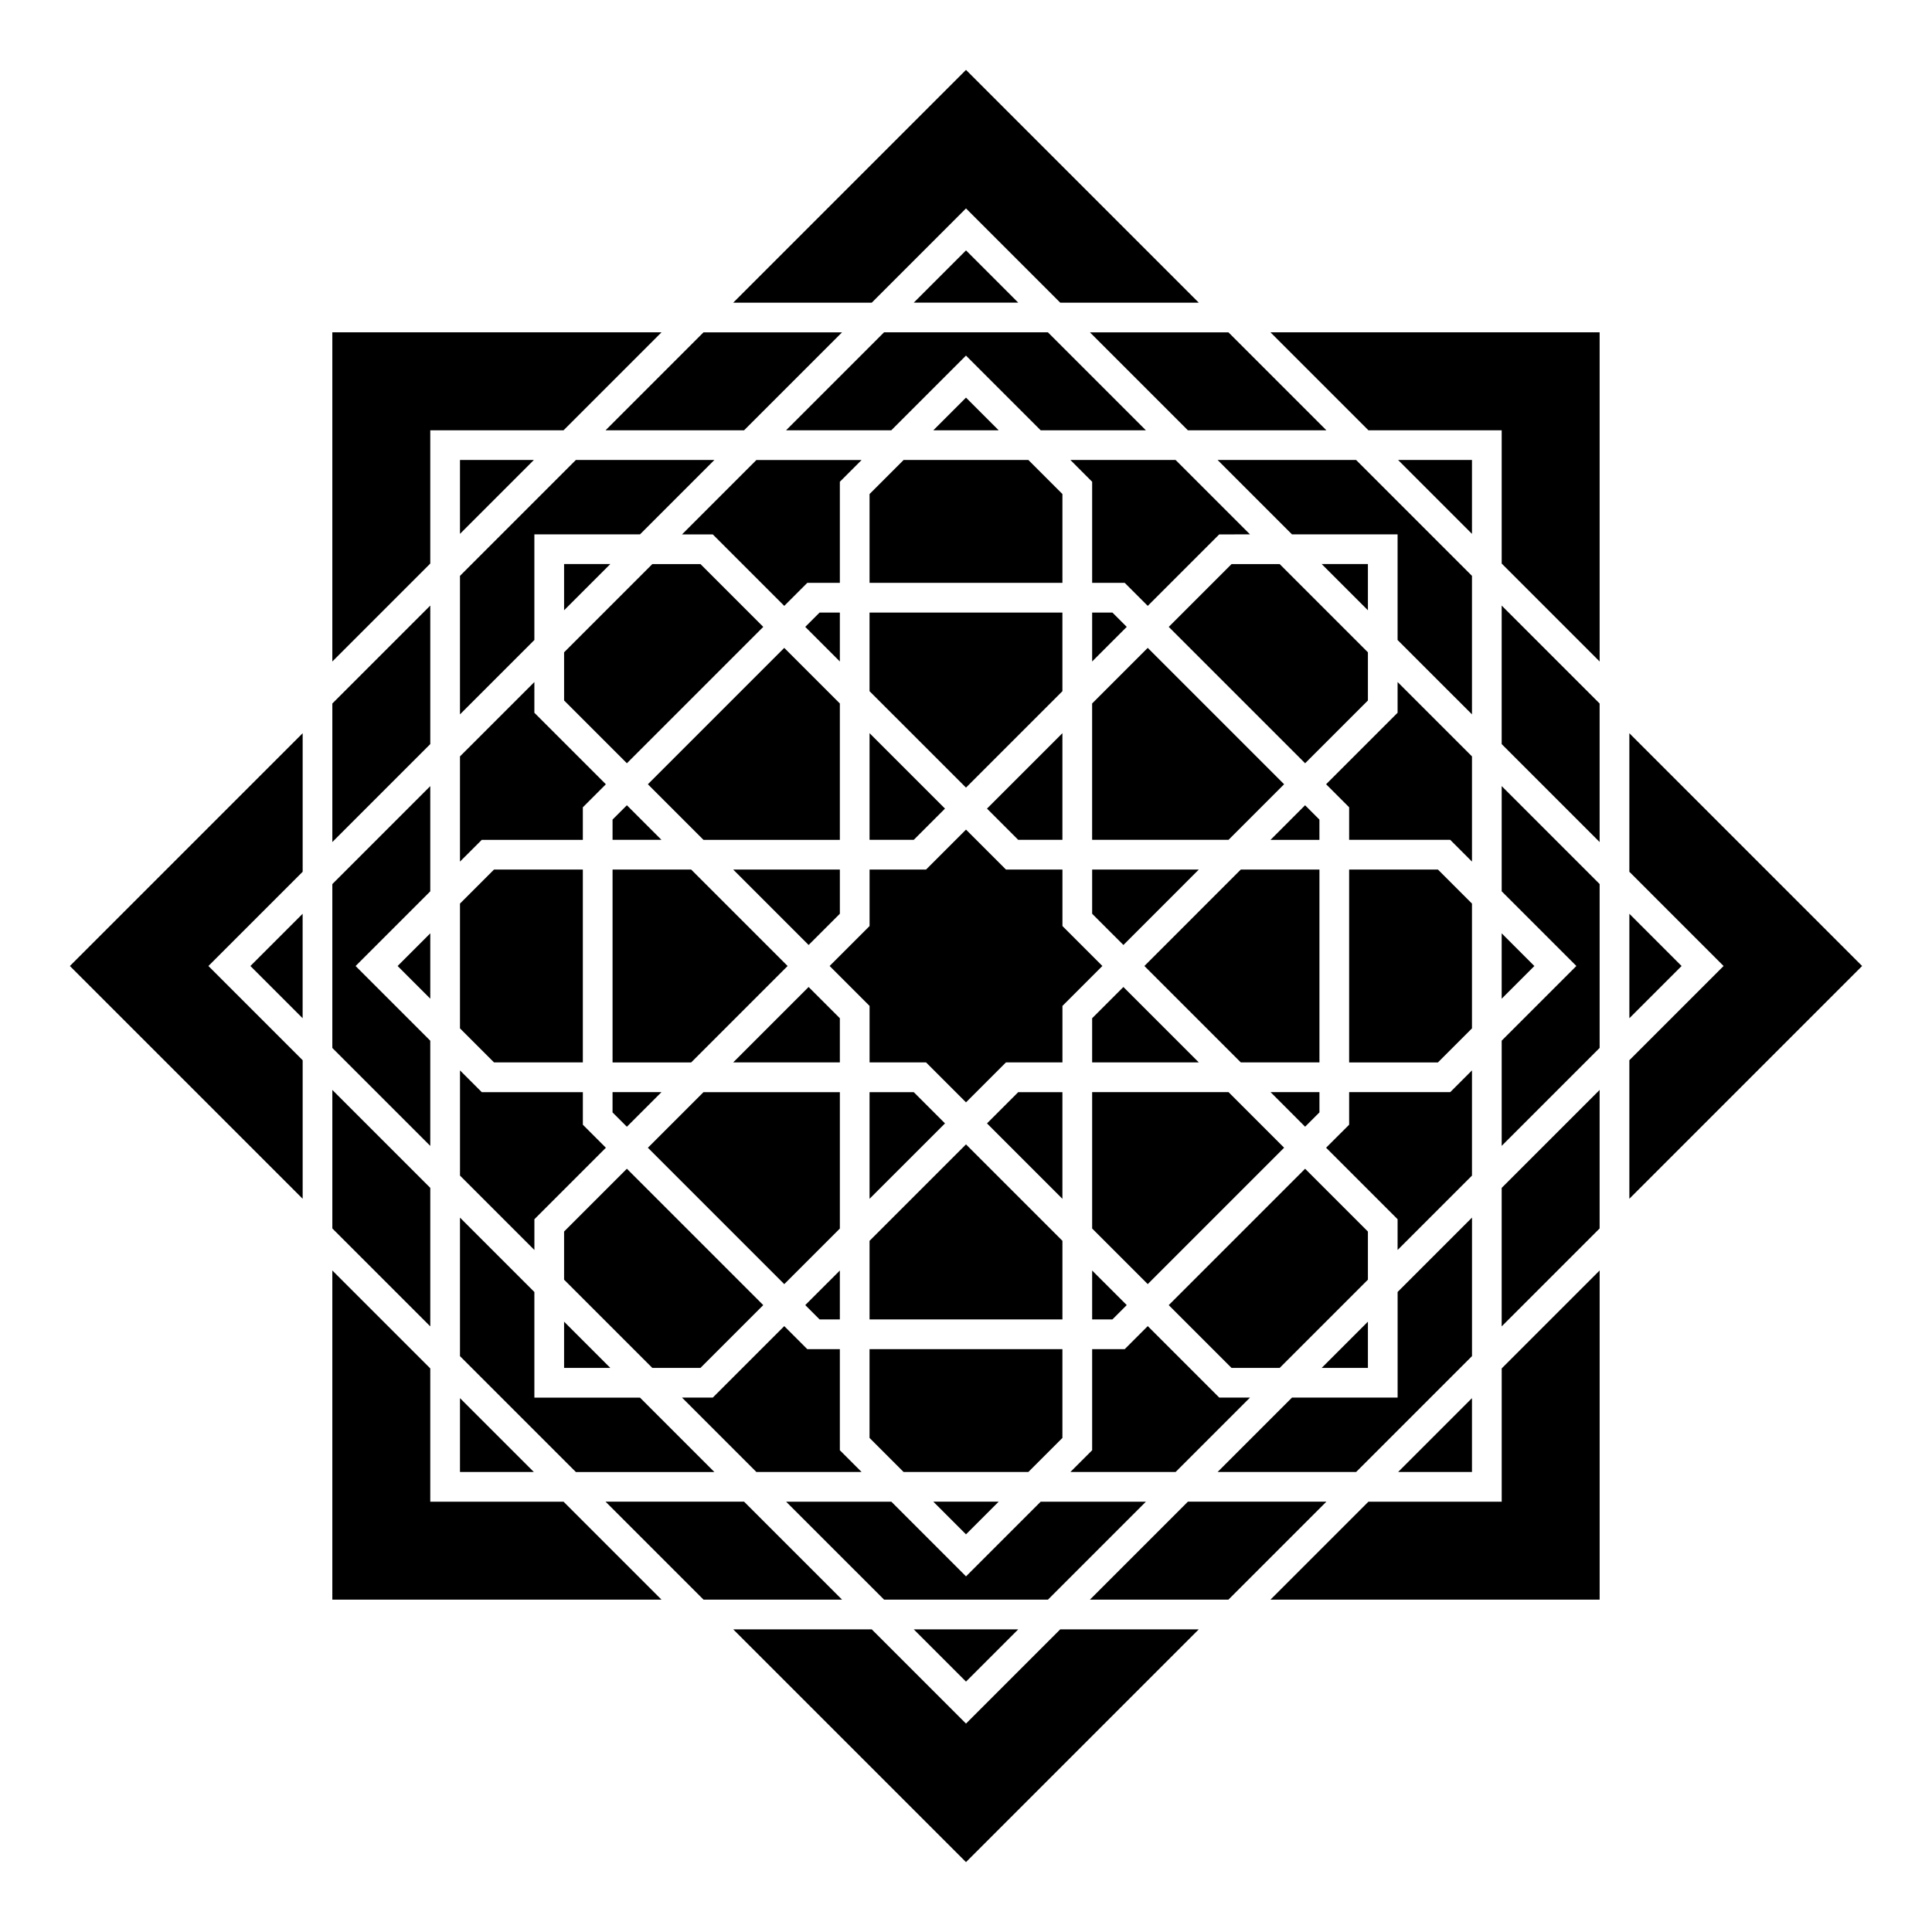
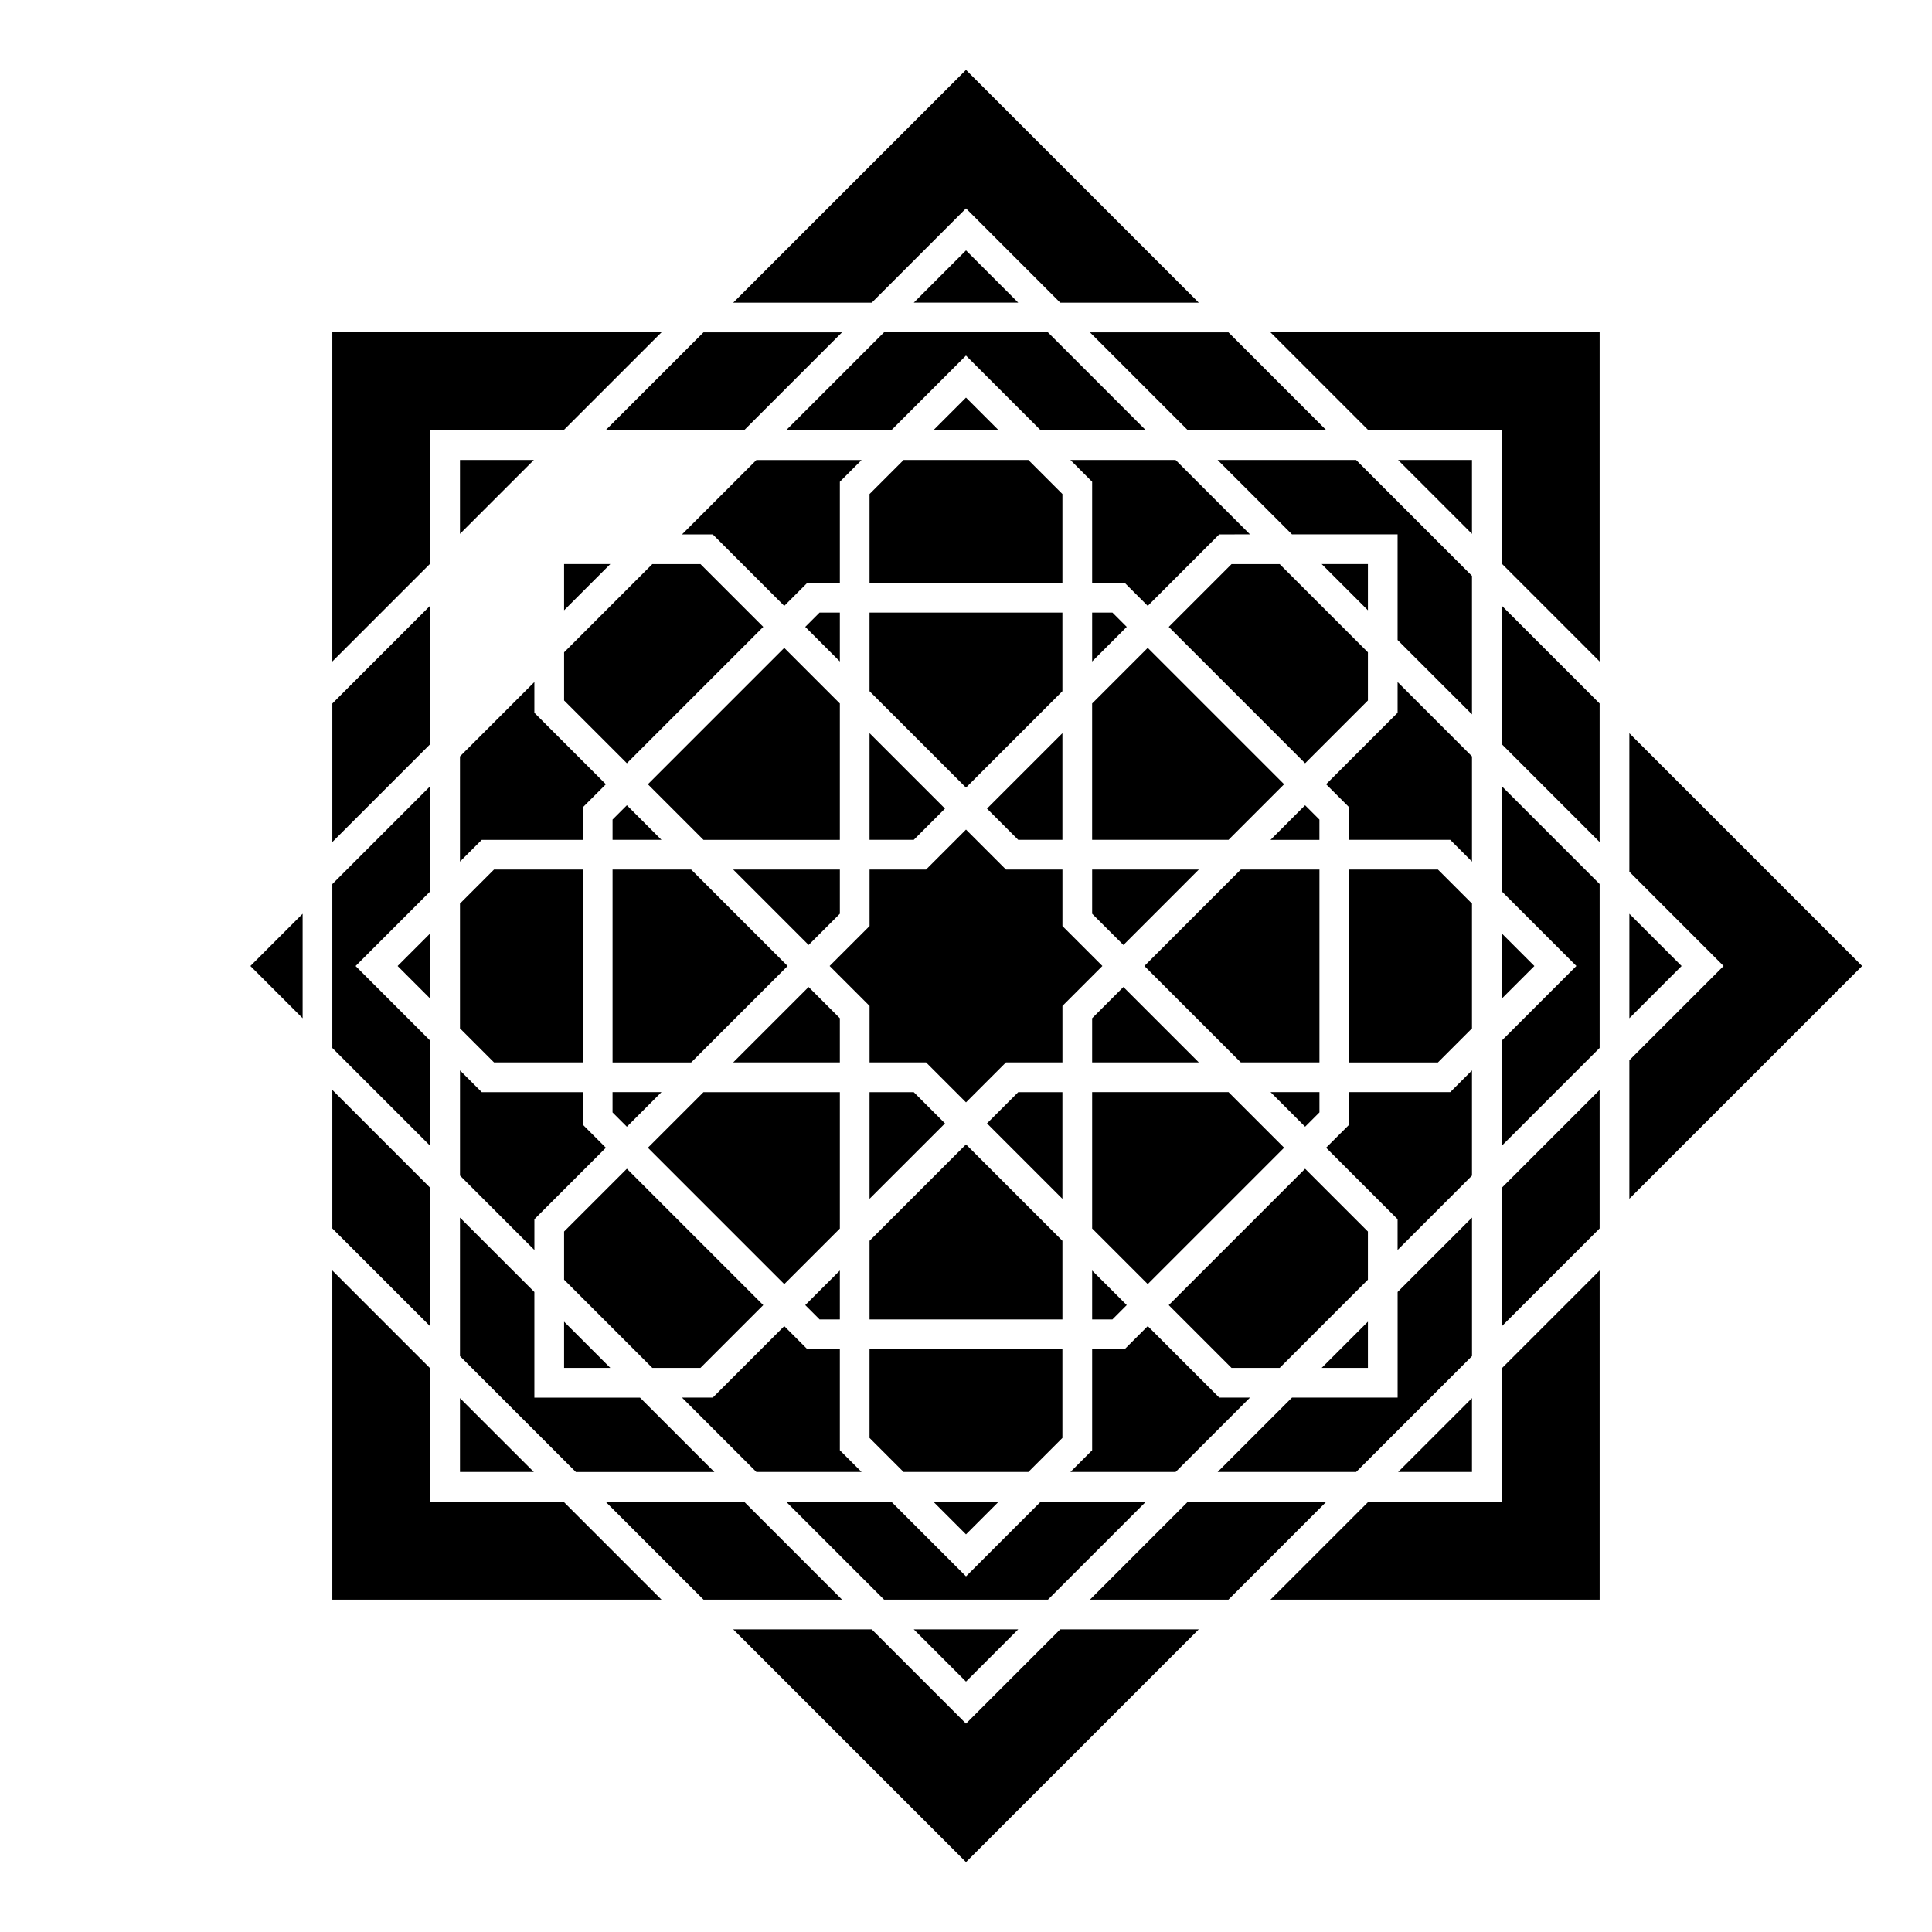
<svg xmlns="http://www.w3.org/2000/svg" fill="#000000" width="800px" height="800px" version="1.1" viewBox="144 144 512 512">
  <g>
    <path d="m637.48 400-61.684 61.684v-36.711l24.973-24.973-24.973-24.977v-36.711z" />
    <path d="m503.39 534.09h-36.711l19.715-19.715h27.988v-27.988l19.715-19.715v36.711z" />
    <path d="m534.09 514.52v19.574h-19.574z" />
    <path d="m378.29 567.92-25.961-25.957h27.883l19.793 19.793 19.793-19.793h27.879l-25.957 25.957z" />
    <path d="m413.84 575.8-13.84 13.84-13.844-13.84z" />
    <path d="m265.9 514.52 19.578 19.574h-19.578z" />
    <path d="m265.9 503.39v-36.711l19.715 19.715v27.988h27.992l19.711 19.715h-36.707z" />
    <path d="m232.07 378.29 25.957-25.961v27.883l-19.793 19.793 19.793 19.793v27.879l-25.957-25.957z" />
    <path d="m224.2 413.84-13.844-13.84 13.844-13.844z" />
-     <path d="m296.61 265.9h36.707l-19.711 19.715h-27.992v27.992l-19.715 19.711v-36.707z" />
    <path d="m265.9 285.48v-19.578h19.578z" />
-     <path d="m421.71 232.07 25.957 25.957h-27.879l-19.793-19.793-19.793 19.793h-27.883l25.961-25.957z" />
+     <path d="m421.71 232.07 25.957 25.957h-27.879l-19.793-19.793-19.793 19.793h-27.883l25.961-25.957" />
    <path d="m386.16 224.2 13.844-13.844 13.84 13.844z" />
    <path d="m534.09 285.48-19.574-19.578h19.574z" />
    <path d="m534.09 296.61v36.707l-19.715-19.711v-27.992h-27.988l-19.715-19.715h36.711z" />
    <path d="m567.92 421.71-25.957 25.957v-27.879l19.793-19.793-19.793-19.793v-27.883l25.957 25.961z" />
    <path d="m575.8 386.16 13.84 13.844-13.84 13.84z" />
    <path d="m483.13 506.51h-12.762l-16.641-16.641 36.141-36.141 16.641 16.641v12.762z" />
    <path d="m506.51 494.26v12.246h-12.246z" />
    <path d="m383.46 534.09-9.023-9.023v-23.531h51.113v23.531l-9.023 9.023z" />
    <path d="m408.66 541.96-8.66 8.66-8.66-8.66z" />
    <path d="m293.49 494.26 12.246 12.246h-12.246z" />
    <path d="m293.49 483.13v-12.762l16.641-16.641 36.141 36.141-16.641 16.641h-12.762z" />
    <path d="m265.9 383.46 9.023-9.023h23.535v51.113h-23.535l-9.023-9.023z" />
    <path d="m258.03 408.66-8.66-8.66 8.66-8.66z" />
    <path d="m316.87 293.49h12.762l16.641 16.641-36.141 36.141-16.641-16.641v-12.762z" />
    <path d="m293.49 305.73v-12.246h12.246z" />
    <path d="m416.53 265.9 9.023 9.023v23.535h-51.113v-23.535l9.023-9.023z" />
    <path d="m391.34 258.03 8.66-8.66 8.66 8.66z" />
    <path d="m506.51 305.73-12.246-12.246h12.246z" />
    <path d="m506.51 316.87v12.762l-16.641 16.641-36.141-36.141 16.641-16.641h12.762z" />
    <path d="m534.09 416.53-9.023 9.023h-23.531v-51.113h23.531l9.023 9.023z" />
    <path d="m541.96 391.34 8.66 8.664-8.66 8.66z" />
    <path d="m489.87 442.59-9.164-9.168h12.961v5.371z" />
    <path d="m306.33 438.8v-5.371h12.965l-9.168 9.168z" />
    <path d="m310.13 357.4 9.168 9.168h-12.965v-5.371z" />
    <path d="m493.66 361.2v5.371h-12.961l9.164-9.168z" />
    <path d="m469.57 366.57h-36.145v-36.141l14.734-14.734 36.141 36.141z" />
    <path d="m425.55 461.7-19.988-19.988 8.277-8.281h11.711z" />
    <path d="m358.29 394.43-19.988-19.992h28.27v11.711z" />
    <path d="m366.57 425.55h-28.27l19.988-19.988 8.281 8.277z" />
    <path d="m374.44 433.43h11.711l8.281 8.281-19.992 19.988z" />
    <path d="m410.59 425.55-10.586 10.586-10.586-10.586h-14.973v-14.969l-10.586-10.586 10.586-10.586v-14.973h14.973l10.586-10.586 10.586 10.586h14.969v14.973l10.586 10.586-10.586 10.586v14.969z" />
    <path d="m374.44 338.3 19.992 19.988-8.281 8.281h-11.711z" />
    <path d="m425.55 366.57h-11.711l-8.277-8.281 19.988-19.988z" />
    <path d="m433.43 413.84 8.281-8.277 19.988 19.988h-28.27z" />
    <path d="m433.43 386.15v-11.711h28.27l-19.988 19.992z" />
    <path d="m433.43 319.3v-12.965h5.371l3.797 3.797z" />
    <path d="m425.55 327.17-25.555 25.555-25.559-25.555v-20.836h51.113z" />
    <path d="m366.57 319.3-9.168-9.168 3.797-3.797h5.371z" />
    <path d="m366.57 330.43v36.141h-36.141l-14.734-14.734 36.141-36.141z" />
    <path d="m327.17 374.44 25.555 25.559-25.555 25.555h-20.836v-51.113z" />
    <path d="m330.43 433.43h36.141v36.145l-14.734 14.73-36.141-36.141z" />
    <path d="m366.57 480.7v12.961h-5.371l-3.797-3.797z" />
    <path d="m374.44 472.83 25.559-25.555 25.555 25.555v20.836h-51.113z" />
    <path d="m433.43 480.7 9.168 9.164-3.797 3.797h-5.371z" />
    <path d="m433.43 469.57v-36.145h36.145l14.73 14.734-36.141 36.141z" />
    <path d="m472.83 425.55-25.555-25.555 25.555-25.559h20.836v51.113z" />
    <path d="m528.33 366.57h-26.793v-8.629l-6.106-6.106 18.945-18.945v-8.148l19.715 19.711v27.879z" />
    <path d="m467.11 285.62-18.945 18.945-6.102-6.102h-8.633v-26.793l-5.762-5.766h27.879l19.715 19.715z" />
    <path d="m366.57 271.67v26.793h-8.629l-6.106 6.102-18.945-18.945h-8.148l19.711-19.715h27.879z" />
    <path d="m304.56 351.84-6.102 6.106v8.629h-26.793l-5.766 5.762v-27.879l19.715-19.711v8.148z" />
    <path d="m271.67 433.43h26.793v8.633l6.102 6.102-18.945 18.945v8.152l-19.715-19.715v-27.879z" />
    <path d="m332.89 514.38 18.945-18.945 6.106 6.106h8.629v26.793l5.762 5.762h-27.879l-19.711-19.715z" />
    <path d="m433.43 528.33v-26.793h8.633l6.102-6.106 18.945 18.945h8.152l-19.715 19.715h-27.879z" />
    <path d="m495.43 448.16 6.106-6.102v-8.633h26.793l5.762-5.762v27.879l-19.715 19.715v-8.152z" />
    <path d="m541.96 341.19v-36.707l25.957 25.957v36.711z" />
    <path d="m458.8 258.03-25.957-25.957h36.707l25.957 25.957z" />
    <path d="m341.19 258.03h-36.707l25.957-25.957h36.711z" />
    <path d="m258.03 341.19-25.957 25.961v-36.711l25.957-25.957z" />
    <path d="m258.03 458.8v36.707l-25.957-25.957v-36.707z" />
    <path d="m341.19 541.96 25.961 25.957h-36.711l-25.957-25.957z" />
    <path d="m458.8 541.96h36.707l-25.957 25.957h-36.707z" />
    <path d="m541.96 458.8 25.957-25.957v36.707l-25.957 25.957z" />
    <path d="m567.92 232.07v87.234l-25.957-25.957v-35.32h-35.32l-25.957-25.957z" />
    <path d="m400 162.52 61.684 61.688h-36.711l-24.973-24.977-24.977 24.977h-36.711z" />
    <path d="m232.07 232.07h87.234l-25.957 25.957h-35.32v35.32l-25.957 25.957z" />
-     <path d="m162.52 400 61.688-61.688v36.711l-24.977 24.977 24.977 24.973v36.711z" />
    <path d="m232.07 567.92v-87.234l25.957 25.957v35.32h35.32l25.957 25.957z" />
    <path d="m400 637.48-61.688-61.684h36.711l24.977 24.973 24.973-24.973h36.711z" />
    <path d="m480.69 567.92 25.957-25.957h35.32v-35.32l25.957-25.957v87.234z" />
  </g>
</svg>